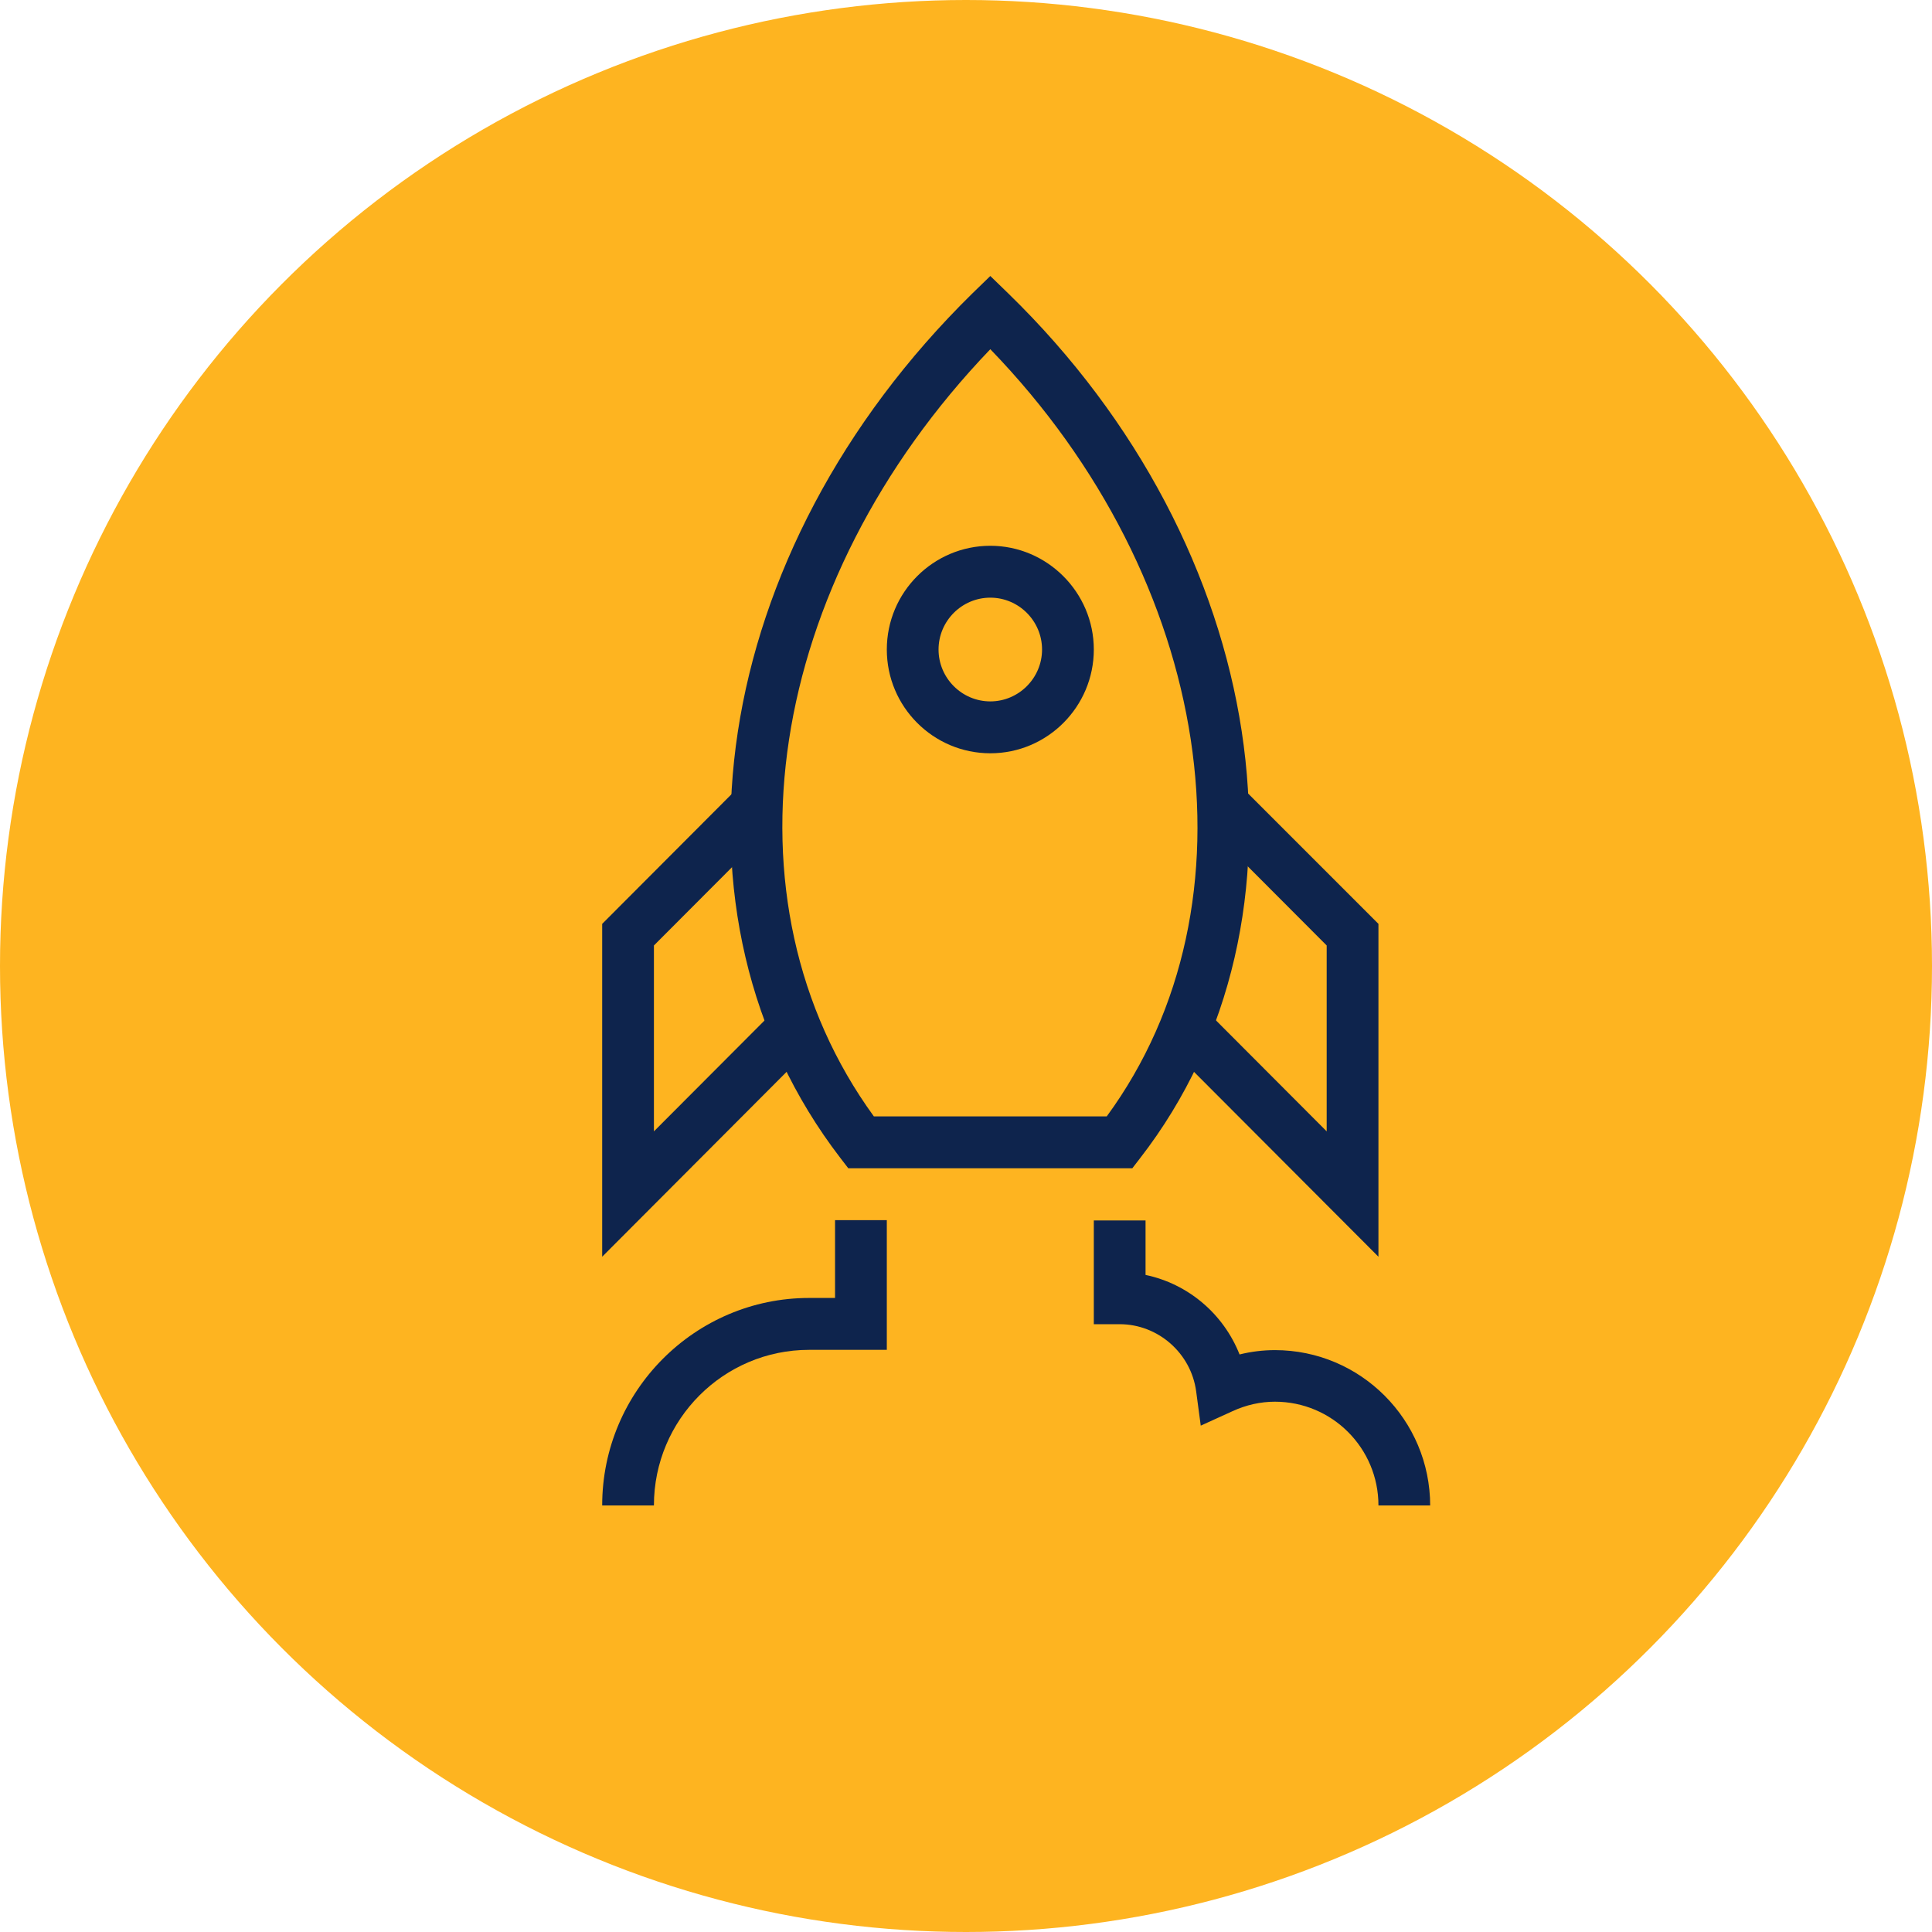
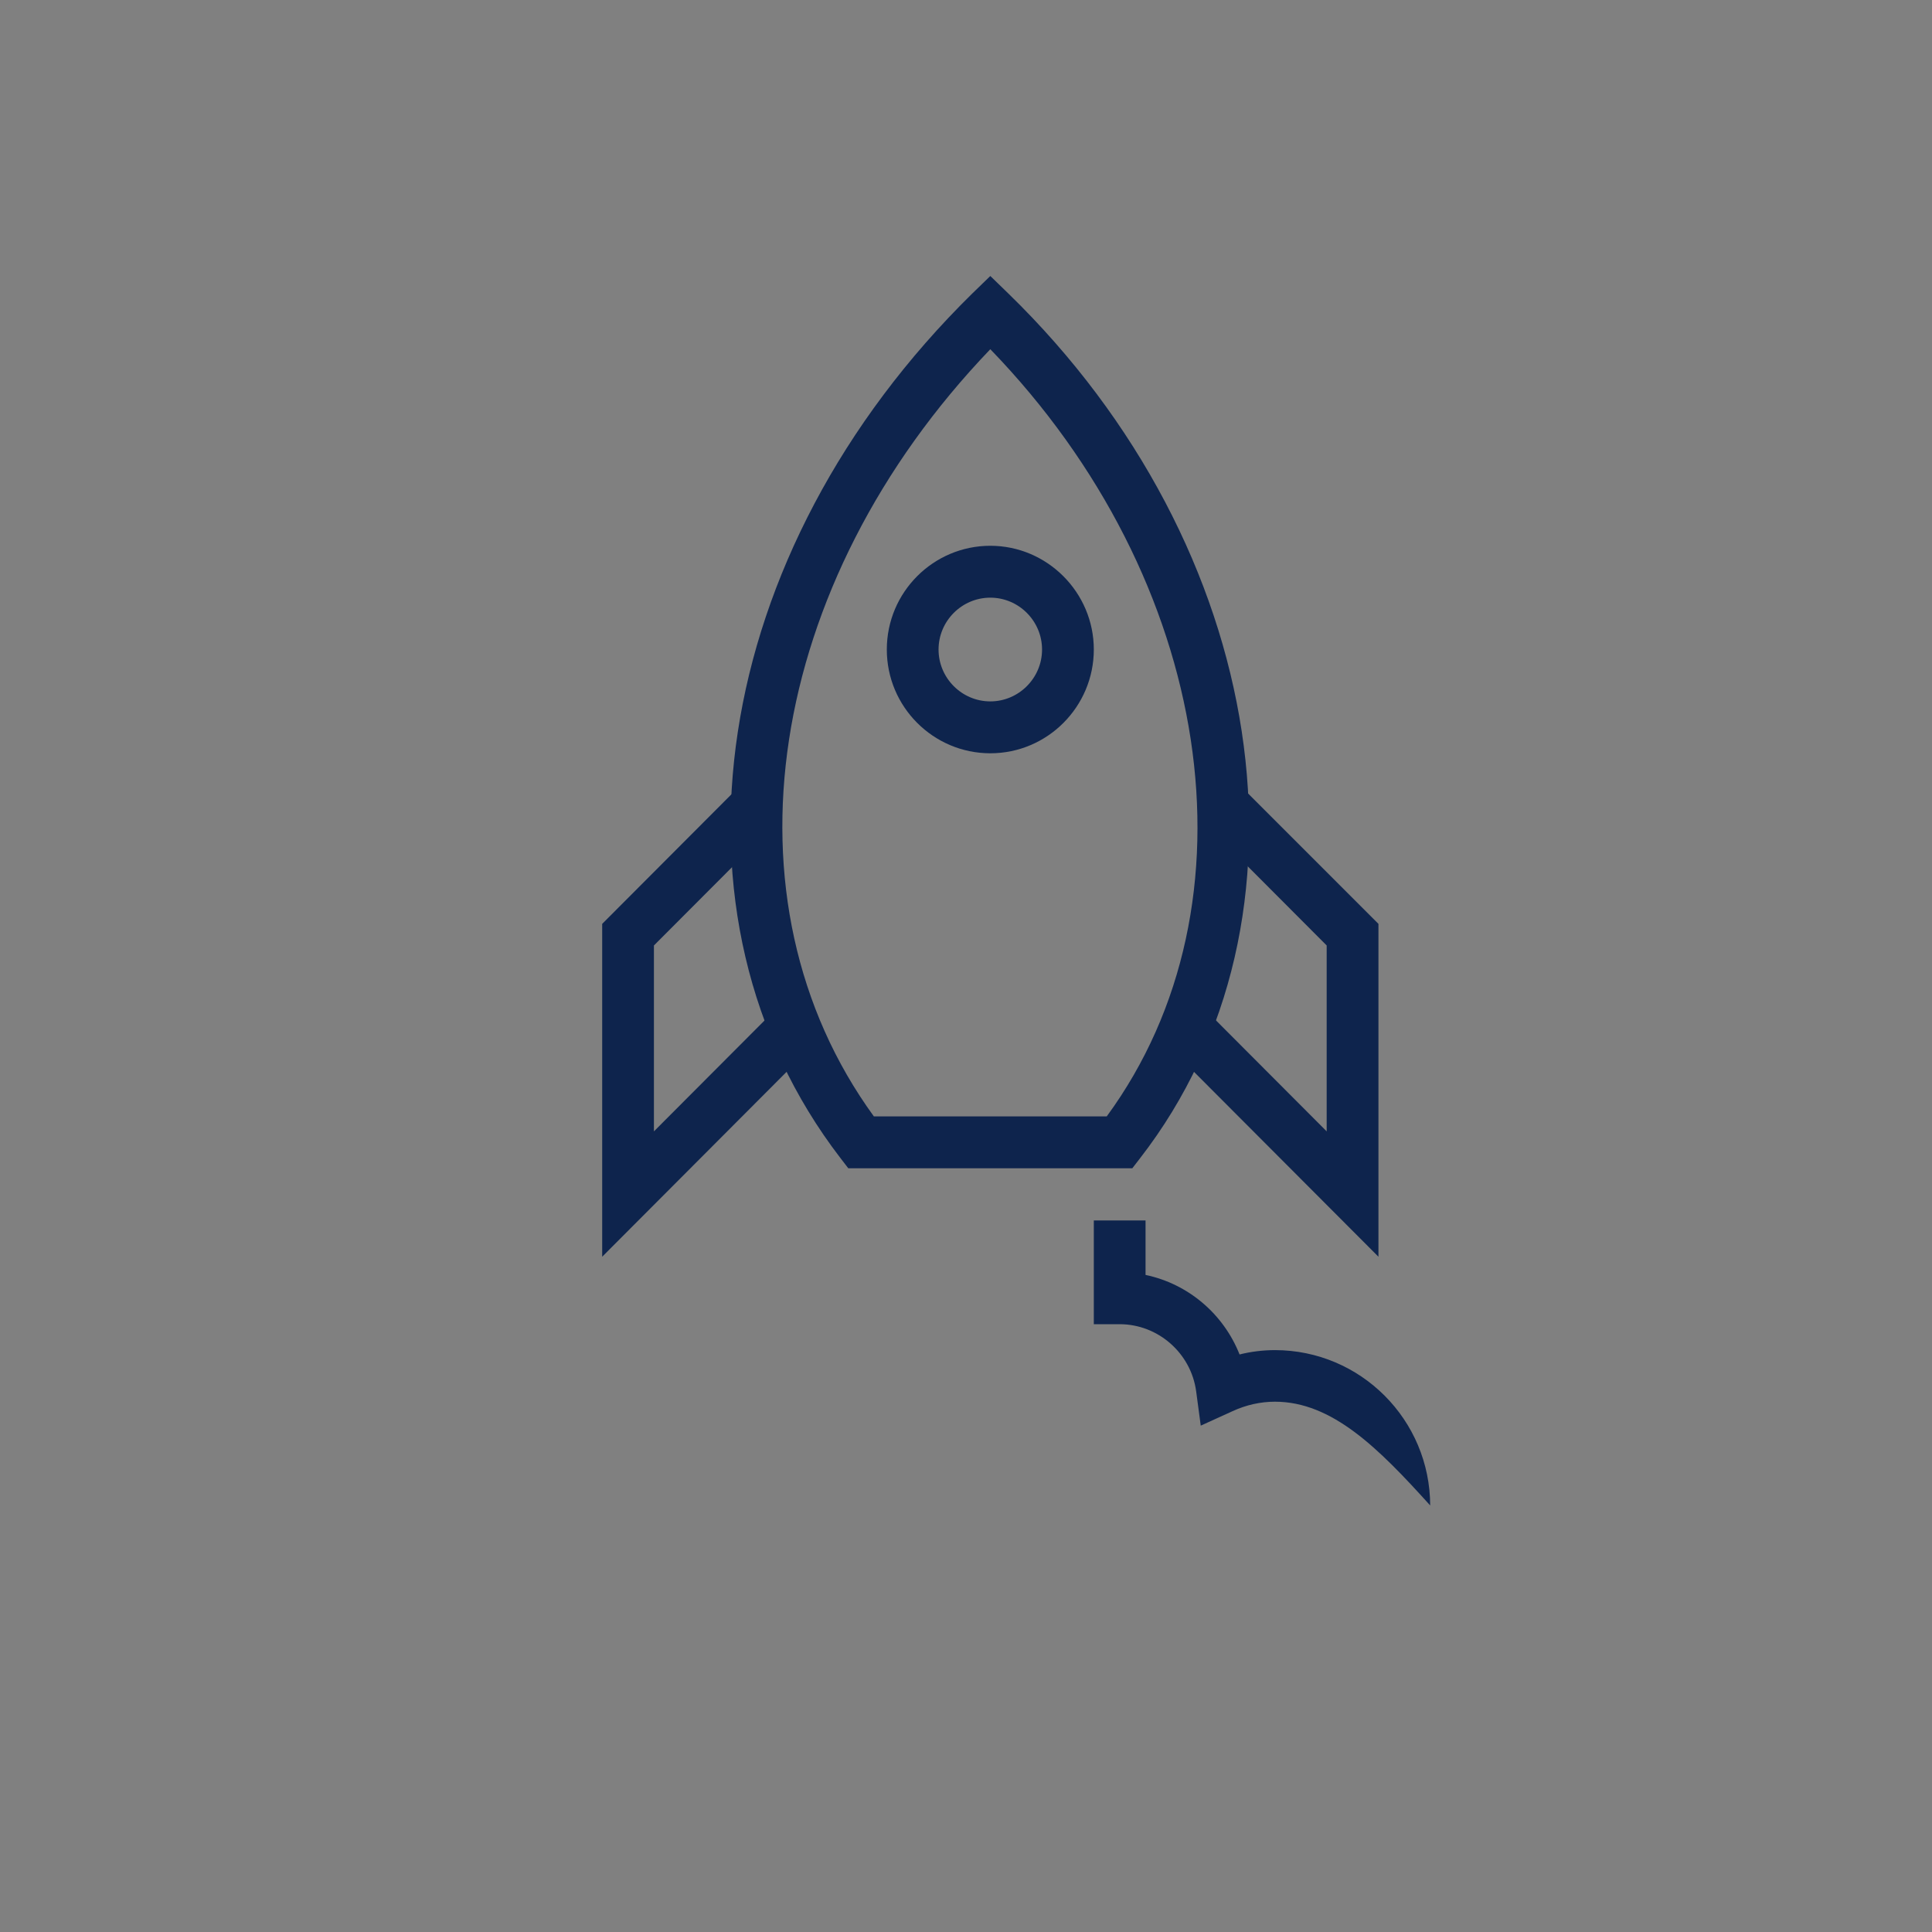
<svg xmlns="http://www.w3.org/2000/svg" width="77" height="77" viewBox="0 0 77 77" fill="none">
  <rect x="0" y="0" width="77" height="77" fill="#808080" stroke="none" />
  <g clip-path="url(#clip0_1219_3212)">
-     <rect width="77" height="77" fill="white" />
-     <circle cx="38.5" cy="38.5" r="38.5" fill="#FEB420" />
-     <path d="M57 60H54.938C54.938 57.715 53.093 55.865 50.812 55.865C50.24 55.865 49.667 55.992 49.117 56.245L47.856 56.819L47.673 55.452C47.467 53.924 46.149 52.776 44.625 52.776H43.594V48.641H45.656V50.812C47.352 51.168 48.761 52.362 49.403 53.982C49.861 53.867 50.343 53.809 50.812 53.809C54.227 53.809 57 56.589 57 60.012" fill="#0E244D" />
+     <path d="M57 60C54.938 57.715 53.093 55.865 50.812 55.865C50.24 55.865 49.667 55.992 49.117 56.245L47.856 56.819L47.673 55.452C47.467 53.924 46.149 52.776 44.625 52.776H43.594V48.641H45.656V50.812C47.352 51.168 48.761 52.362 49.403 53.982C49.861 53.867 50.343 53.809 50.812 53.809C54.227 53.809 57 56.589 57 60.012" fill="#0E244D" />
    <path d="M54.938 50.087L46.527 41.657L47.994 40.198L52.875 45.091V37.682L48.017 32.812L49.472 31.354L54.938 36.821V50.087Z" fill="#0E244D" />
    <path d="M24 50.087V36.821L29.466 31.342L30.921 32.812L26.062 37.682V45.091L30.955 40.186L32.41 41.656L24 50.087Z" fill="#0E244D" />
    <path d="M45.129 46.561H33.808L33.499 46.159C26.062 36.488 28.274 21.992 38.747 11.701L39.469 11L40.191 11.701C50.583 21.808 52.841 36.614 45.439 46.159L45.129 46.561ZM34.828 44.494H44.109C50.331 36.005 48.36 23.106 39.469 13.918C30.52 23.256 28.572 35.891 34.828 44.494Z" fill="#0E244D" />
    <path d="M39.469 30.022C37.2 30.022 35.344 28.173 35.344 25.887C35.344 23.601 37.2 21.752 39.469 21.752C41.737 21.752 43.594 23.613 43.594 25.887C43.594 28.161 41.749 30.022 39.469 30.022ZM39.469 23.82C38.334 23.82 37.406 24.75 37.406 25.887C37.406 27.024 38.334 27.954 39.469 27.954C40.603 27.954 41.531 27.024 41.531 25.887C41.531 24.75 40.603 23.82 39.469 23.82Z" fill="#0E244D" />
-     <path d="M26.062 60H24C24 55.44 27.701 51.73 32.25 51.73H33.281V48.629H35.344V53.798H32.25C28.835 53.798 26.062 56.577 26.062 60Z" fill="#0E244D" />
  </g>
  <defs>
    <clipPath id="clip0_1219_3212">
      <rect width="77" height="77" fill="white" />
    </clipPath>
  </defs>
</svg>